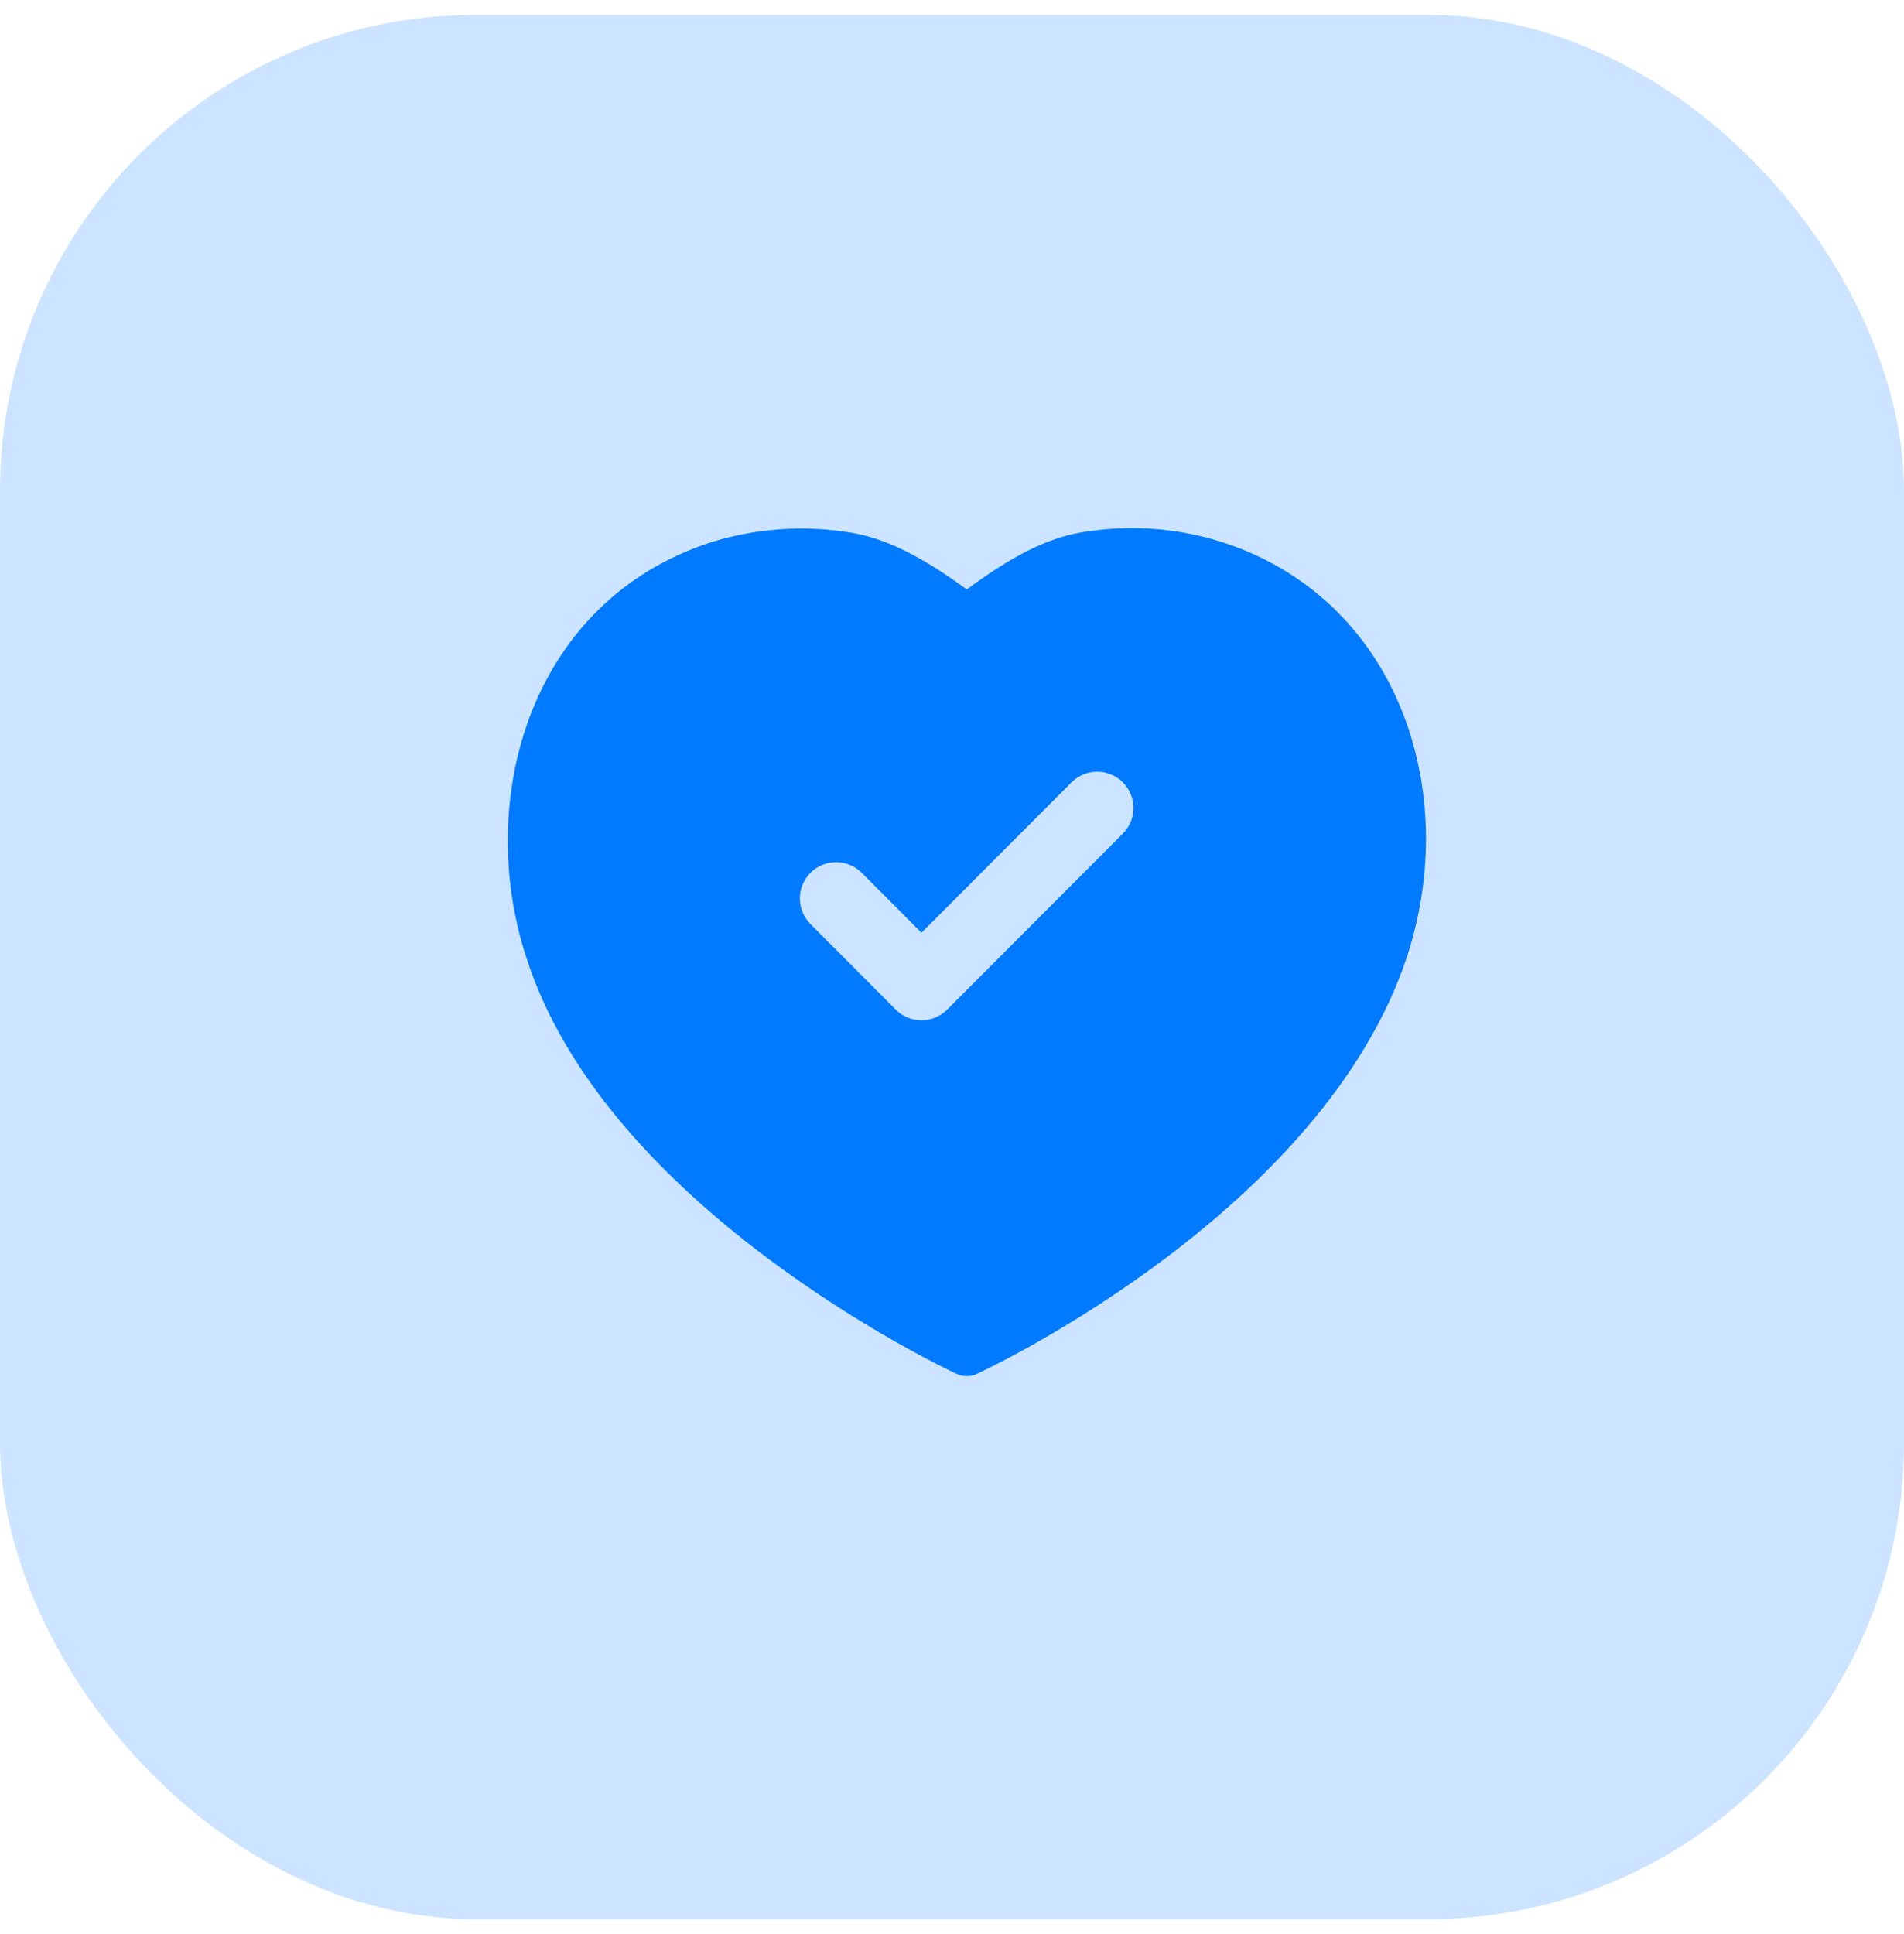
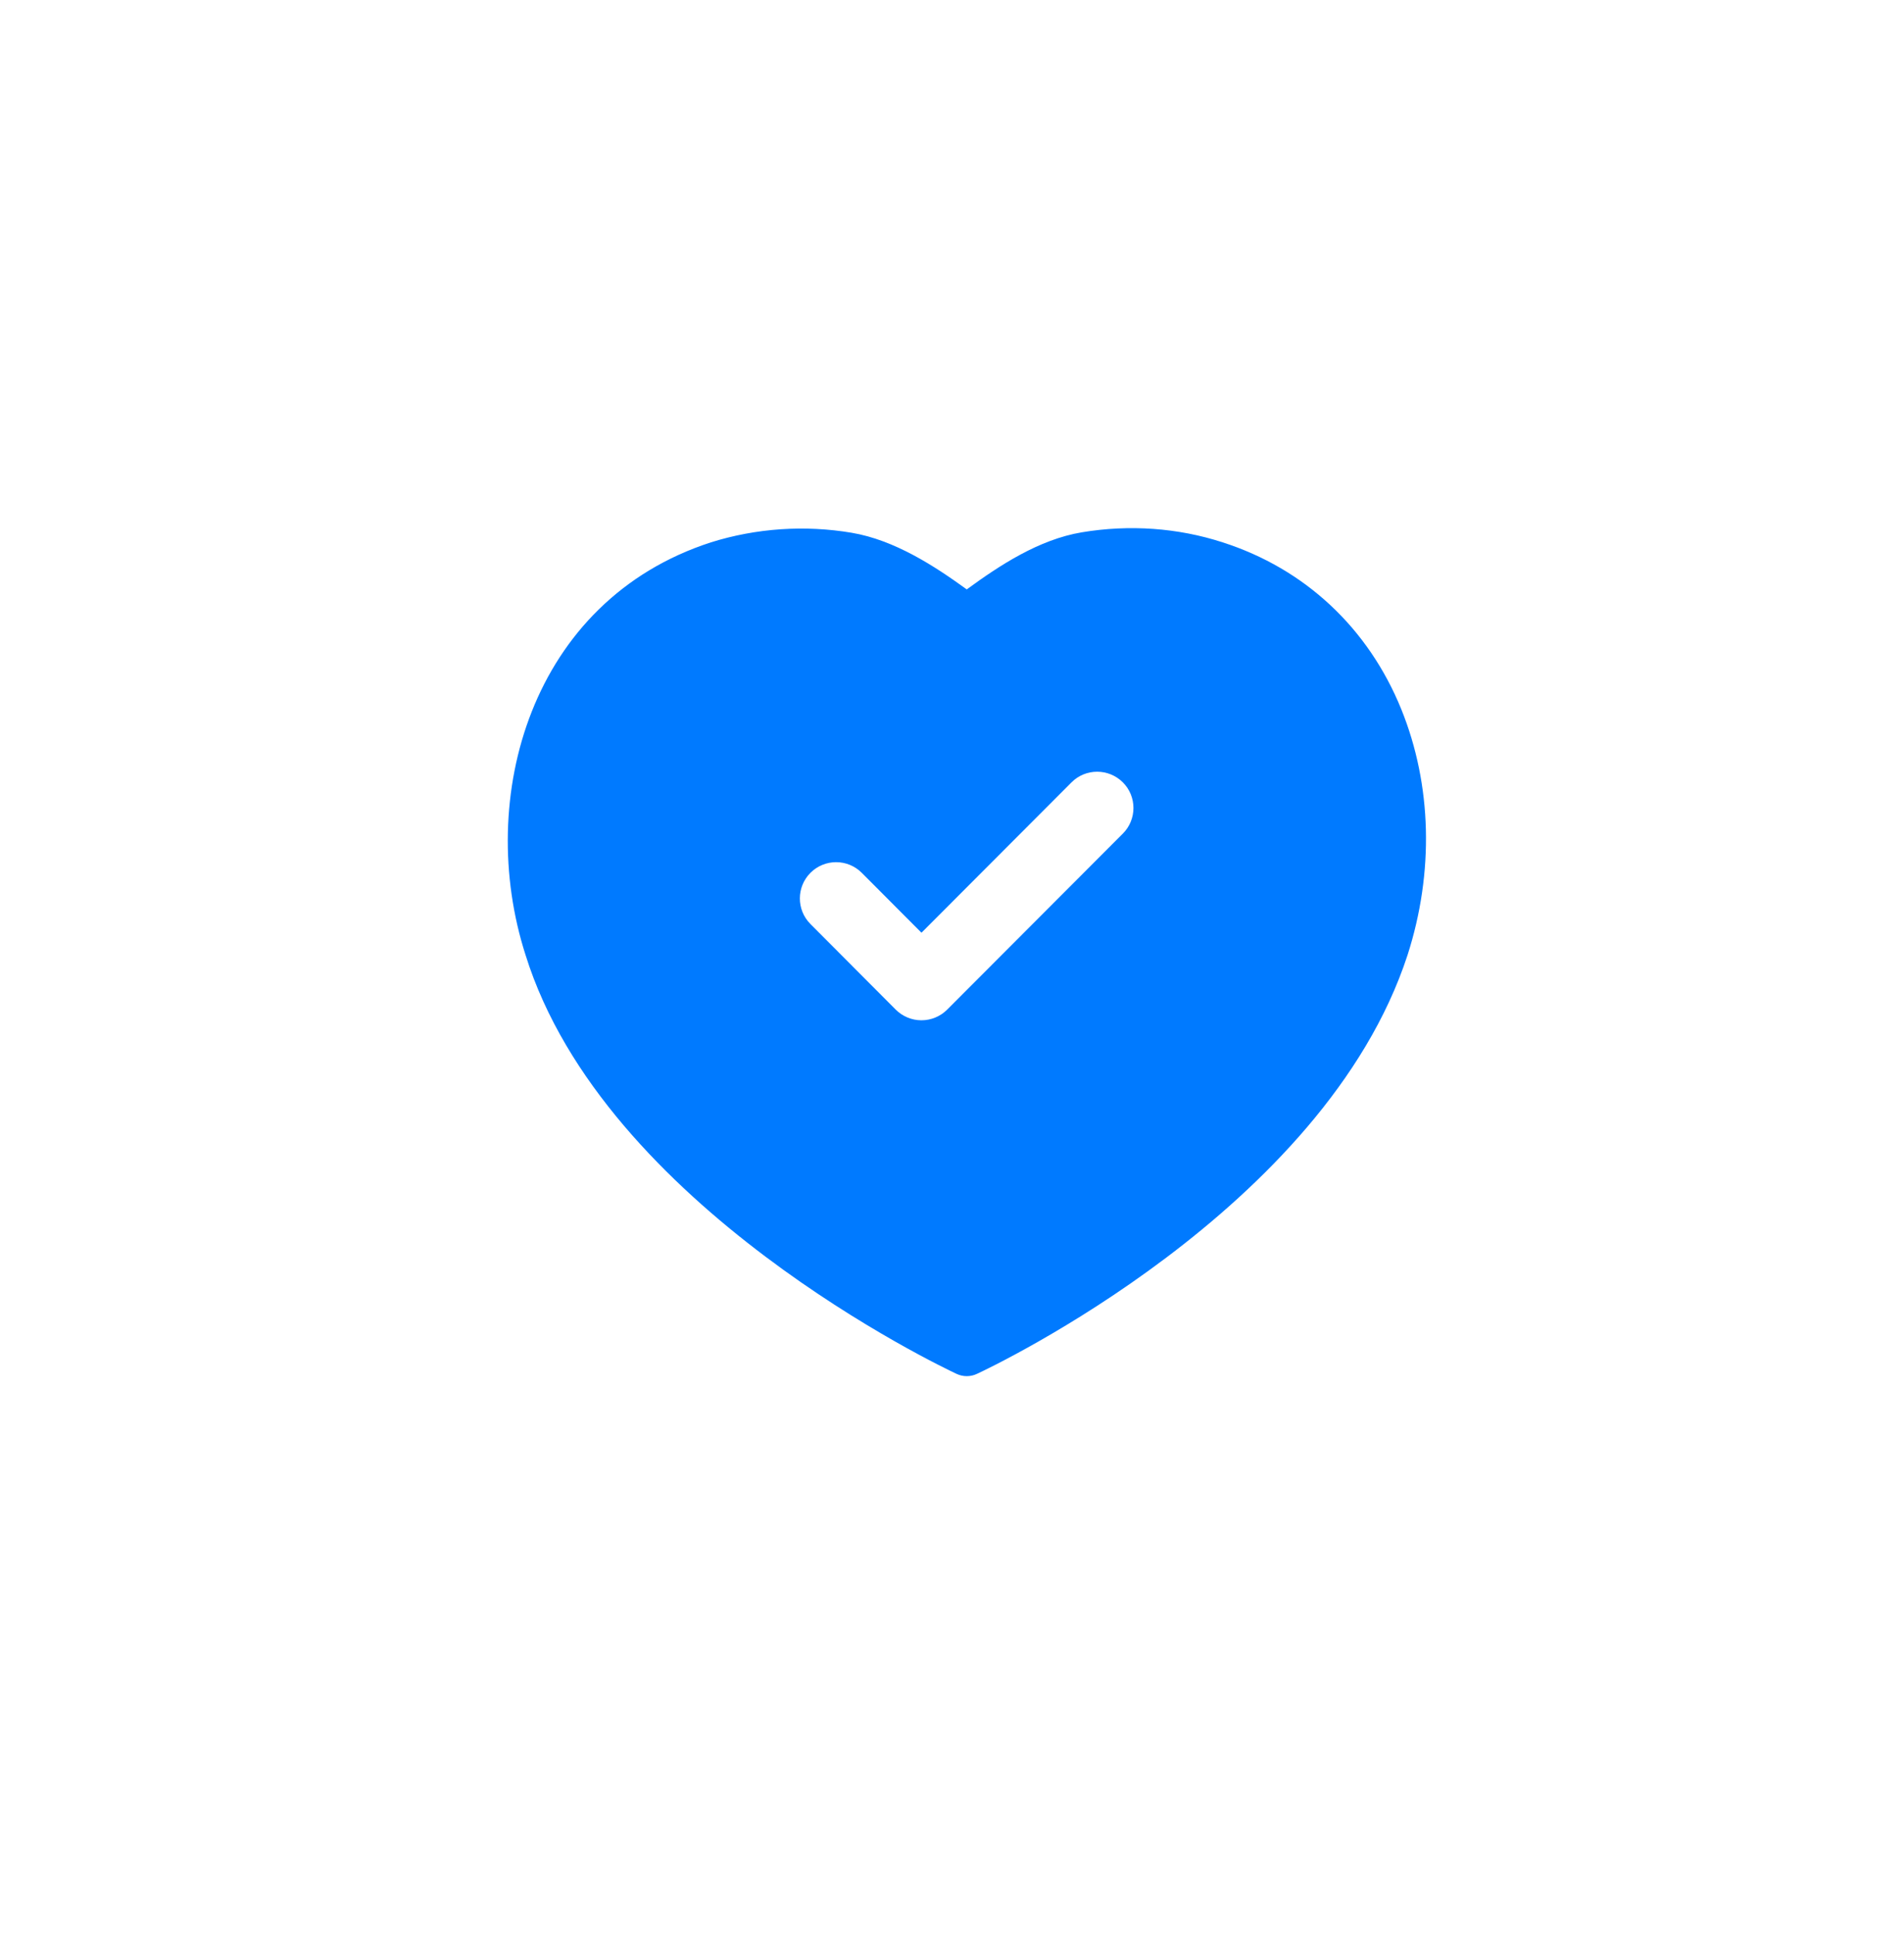
<svg xmlns="http://www.w3.org/2000/svg" width="64" height="65" viewBox="0 0 64 65" fill="none">
-   <rect y="0.5" width="64" height="64" rx="16" fill="#007AFF" fill-opacity="0.2" />
-   <path fill-rule="evenodd" clip-rule="evenodd" d="M37.742 28.017L31.835 33.934C31.607 34.161 31.297 34.29 30.972 34.29C30.649 34.29 30.338 34.161 30.109 33.932L27.241 31.054C26.767 30.578 26.768 29.808 27.244 29.332C27.721 28.857 28.492 28.857 28.968 29.335L30.974 31.347L36.018 26.293C36.492 25.817 37.264 25.817 37.742 26.293C38.218 26.768 38.218 27.541 37.742 28.017ZM47.102 23.836C45.993 21.106 43.863 19.114 41.096 18.227C39.593 17.738 37.958 17.624 36.365 17.89C34.917 18.132 33.601 19.002 32.496 19.809C31.429 19.036 30.08 18.15 28.626 17.905C27.053 17.64 25.421 17.75 23.898 18.227C17.837 20.188 15.97 26.821 17.665 32.094C20.304 40.562 31.671 45.947 32.153 46.173C32.262 46.224 32.379 46.25 32.496 46.25C32.613 46.25 32.732 46.224 32.839 46.173C33.315 45.952 44.513 40.663 47.311 32.102C48.207 29.316 48.132 26.379 47.102 23.836Z" fill="#007AFF" />
+   <path fill-rule="evenodd" clip-rule="evenodd" d="M37.742 28.017L31.835 33.934C31.607 34.161 31.297 34.29 30.972 34.29C30.649 34.29 30.338 34.161 30.109 33.932L27.241 31.054C26.767 30.578 26.768 29.808 27.244 29.332C27.721 28.857 28.492 28.857 28.968 29.335L30.974 31.347L36.018 26.293C36.492 25.817 37.264 25.817 37.742 26.293C38.218 26.768 38.218 27.541 37.742 28.017M47.102 23.836C45.993 21.106 43.863 19.114 41.096 18.227C39.593 17.738 37.958 17.624 36.365 17.89C34.917 18.132 33.601 19.002 32.496 19.809C31.429 19.036 30.08 18.15 28.626 17.905C27.053 17.64 25.421 17.75 23.898 18.227C17.837 20.188 15.97 26.821 17.665 32.094C20.304 40.562 31.671 45.947 32.153 46.173C32.262 46.224 32.379 46.25 32.496 46.25C32.613 46.25 32.732 46.224 32.839 46.173C33.315 45.952 44.513 40.663 47.311 32.102C48.207 29.316 48.132 26.379 47.102 23.836Z" fill="#007AFF" />
</svg>